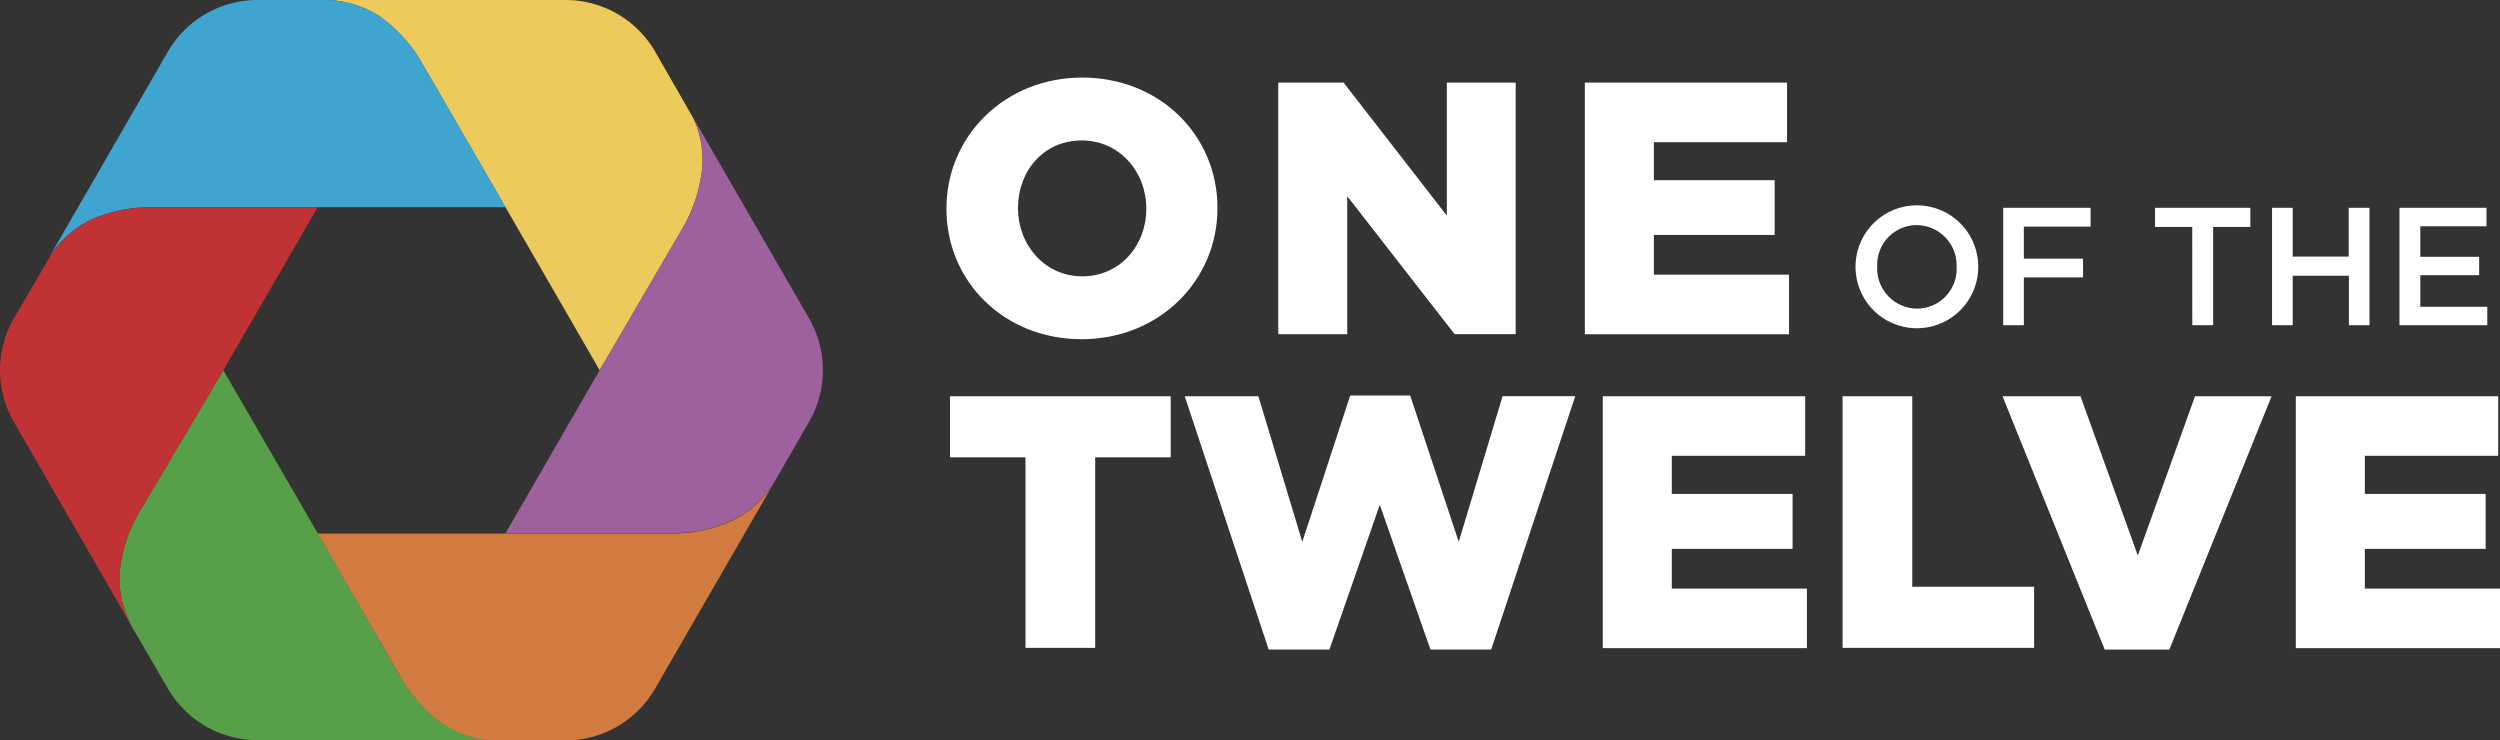
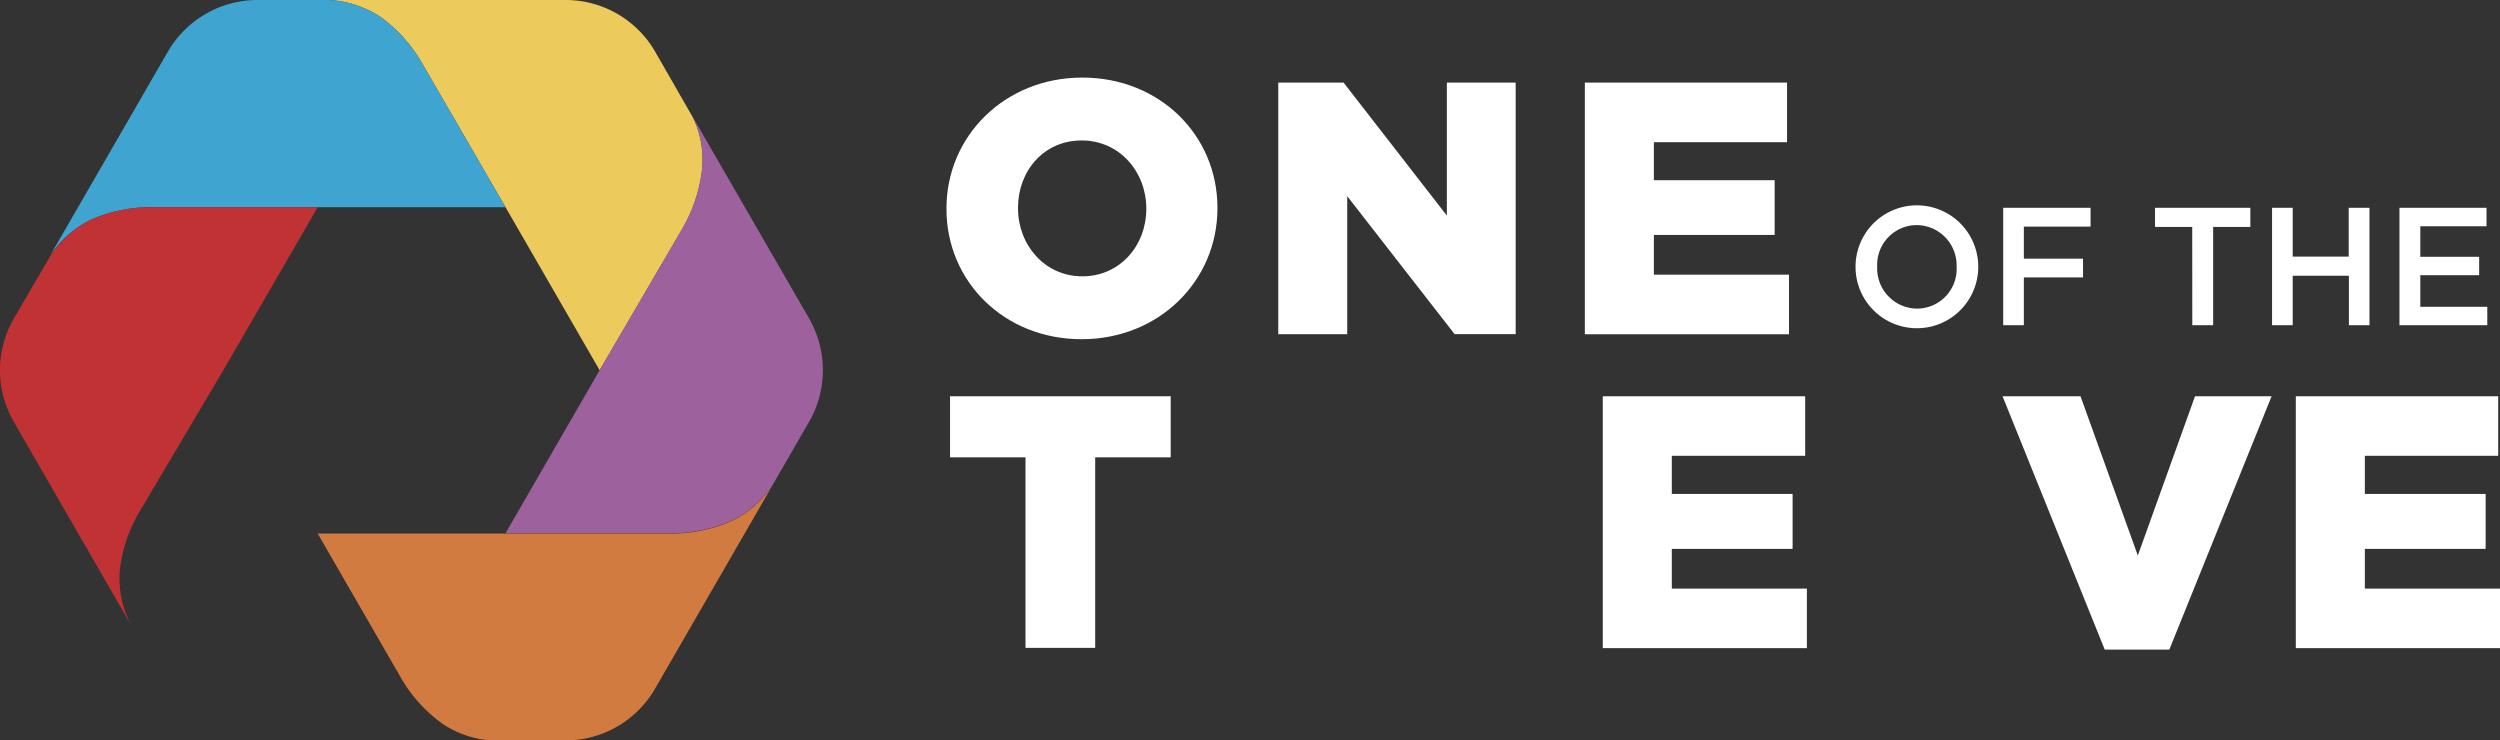
<svg xmlns="http://www.w3.org/2000/svg" viewBox="0 0 377.72 111.87">
  <rect x="0" y="0" width="377.72" height="111.87" fill="#333333" stroke="none" />
  <defs>
    <style>.cls-1{fill:#fff;}.cls-2{fill:#edca5c;}.cls-3{fill:#579f48;}.cls-4{fill:#9d629d;}.cls-5{fill:#3fa5d0;}.cls-6{fill:#d17b41;}.cls-7{fill:#c13235;}</style>
  </defs>
  <title>One</title>
  <g id="Capa_2" data-name="Capa 2">
    <g id="Layer_1" data-name="Layer 1">
      <path class="cls-1" d="M143,31.59v-.11c0-10.91,8.8-19.76,20.52-19.76s20.42,8.74,20.42,19.65v.11c0,10.92-8.79,19.77-20.52,19.77S143,42.51,143,31.59Zm30.19,0v-.11c0-5.48-4-10.26-9.77-10.26s-9.61,4.67-9.61,10.15v.11c0,5.49,4,10.27,9.71,10.27S173.19,37.08,173.19,31.59Z" />
      <path class="cls-1" d="M193.13,12.48H203L218.6,32.57V12.48H229v38h-9.23L203.55,29.64V50.49H193.13Z" />
      <path class="cls-1" d="M239.45,12.48H270v9H249.88v5.75h18.25V35.5H249.88v6H270.3v9H239.45Z" />
      <path class="cls-1" d="M154.94,69.1h-11.4V59.87h33.34V69.1H165.47V97.88H154.94Z" />
-       <path class="cls-1" d="M179,59.87h11.13l6.63,22L204,59.76h9.06l7.34,22.1,6.62-22H238l-12.7,38.28h-9.18l-7.65-21.88-7.61,21.88h-9.18Z" />
      <path class="cls-1" d="M242.16,59.87h30.58v9H252.59v5.76h18.25v8.3H252.59v6H273v9H242.16Z" />
-       <path class="cls-1" d="M278.39,59.87h10.53V88.65h18.41v9.23H278.39Z" />
-       <path class="cls-1" d="M302.56,59.87h11.78L323,83.93l8.64-24.06h11.57L327.76,98.15H318Z" />
+       <path class="cls-1" d="M302.56,59.87h11.78L323,83.93l8.64-24.06h11.57L327.76,98.15H318" />
      <path class="cls-1" d="M346.87,59.87h30.58v9H357.3v5.76h18.25v8.3H357.3v6h20.42v9H346.87Z" />
      <path class="cls-1" d="M280.35,40.32v0a9.27,9.27,0,0,1,18.54-.05v.05a9.27,9.27,0,0,1-18.54,0Zm15.27,0v0a6.08,6.08,0,0,0-6-6.31,6,6,0,0,0-6,6.26v.05a6.08,6.08,0,0,0,6,6.31A6,6,0,0,0,295.62,40.32Z" />
      <path class="cls-1" d="M302.66,31.4h13.2v2.84H305.78v4.84h8.94v2.83h-8.94v7.22h-3.12Z" />
      <path class="cls-1" d="M331.22,34.29H325.6V31.4H340v2.89h-5.62V49.13h-3.15Z" />
      <path class="cls-1" d="M343.28,31.4h3.12v7.37h8.46V31.4H358V49.13h-3.11V41.66H346.4v7.47h-3.12Z" />
      <path class="cls-1" d="M362.53,31.4h13.15v2.79h-10V38.8h8.89v2.78h-8.89v4.77H375.8v2.78H362.53Z" />
      <path class="cls-2" d="M63.85,9.7,76.38,31.31,90.6,55.94l12.61-21.58a23,23,0,0,0,2.89-9,14.82,14.82,0,0,0-1.39-7.58L99,7.83A15.63,15.63,0,0,0,85.42,0H49.69a15.67,15.67,0,0,1,7.77,2.54A22.31,22.31,0,0,1,63.85,9.7Z" />
-       <path class="cls-3" d="M60.46,102.2,48,80.56,33.74,55.94,21.15,77.19a22.16,22.16,0,0,0-3.06,9.09,15.09,15.09,0,0,0,2,8.7h0L25.35,104a15.66,15.66,0,0,0,13.56,7.83H74.23a15,15,0,0,1-7.38-2.52A22.18,22.18,0,0,1,60.46,102.2Z" />
      <path class="cls-4" d="M122.24,48.11,104.71,17.74a14.82,14.82,0,0,1,1.39,7.58,23,23,0,0,1-2.89,9L90.6,55.94,76.38,80.56h25a22.24,22.24,0,0,0,9.39-2,15.17,15.17,0,0,0,5.91-5.21l.46-.78h0l5.11-8.85A15.68,15.68,0,0,0,122.24,48.11Z" />
      <path class="cls-5" d="M13.6,33.26A22.24,22.24,0,0,1,23,31.31H76.38L63.85,9.7a22.31,22.31,0,0,0-6.39-7.16A15.67,15.67,0,0,0,49.69,0H38.91A15.66,15.66,0,0,0,25.35,7.83L7.55,38.66A15.7,15.7,0,0,1,13.6,33.26Z" />
      <path class="cls-6" d="M110.76,78.61a22.24,22.24,0,0,1-9.39,2H48L60.46,102.2a22.18,22.18,0,0,0,6.39,7.15,15,15,0,0,0,7.38,2.52H85.42A15.63,15.63,0,0,0,99,104L116.67,73.4A15.17,15.17,0,0,1,110.76,78.61Z" />
      <path class="cls-7" d="M18.09,86.28a22.16,22.16,0,0,1,3.06-9.09L33.74,55.94,48,31.31H23a22.24,22.24,0,0,0-9.39,1.95,15.7,15.7,0,0,0-6,5.4L2.1,48.11a15.63,15.63,0,0,0,0,15.65L20.12,95h0A15.09,15.09,0,0,1,18.09,86.28Z" />
    </g>
  </g>
</svg>